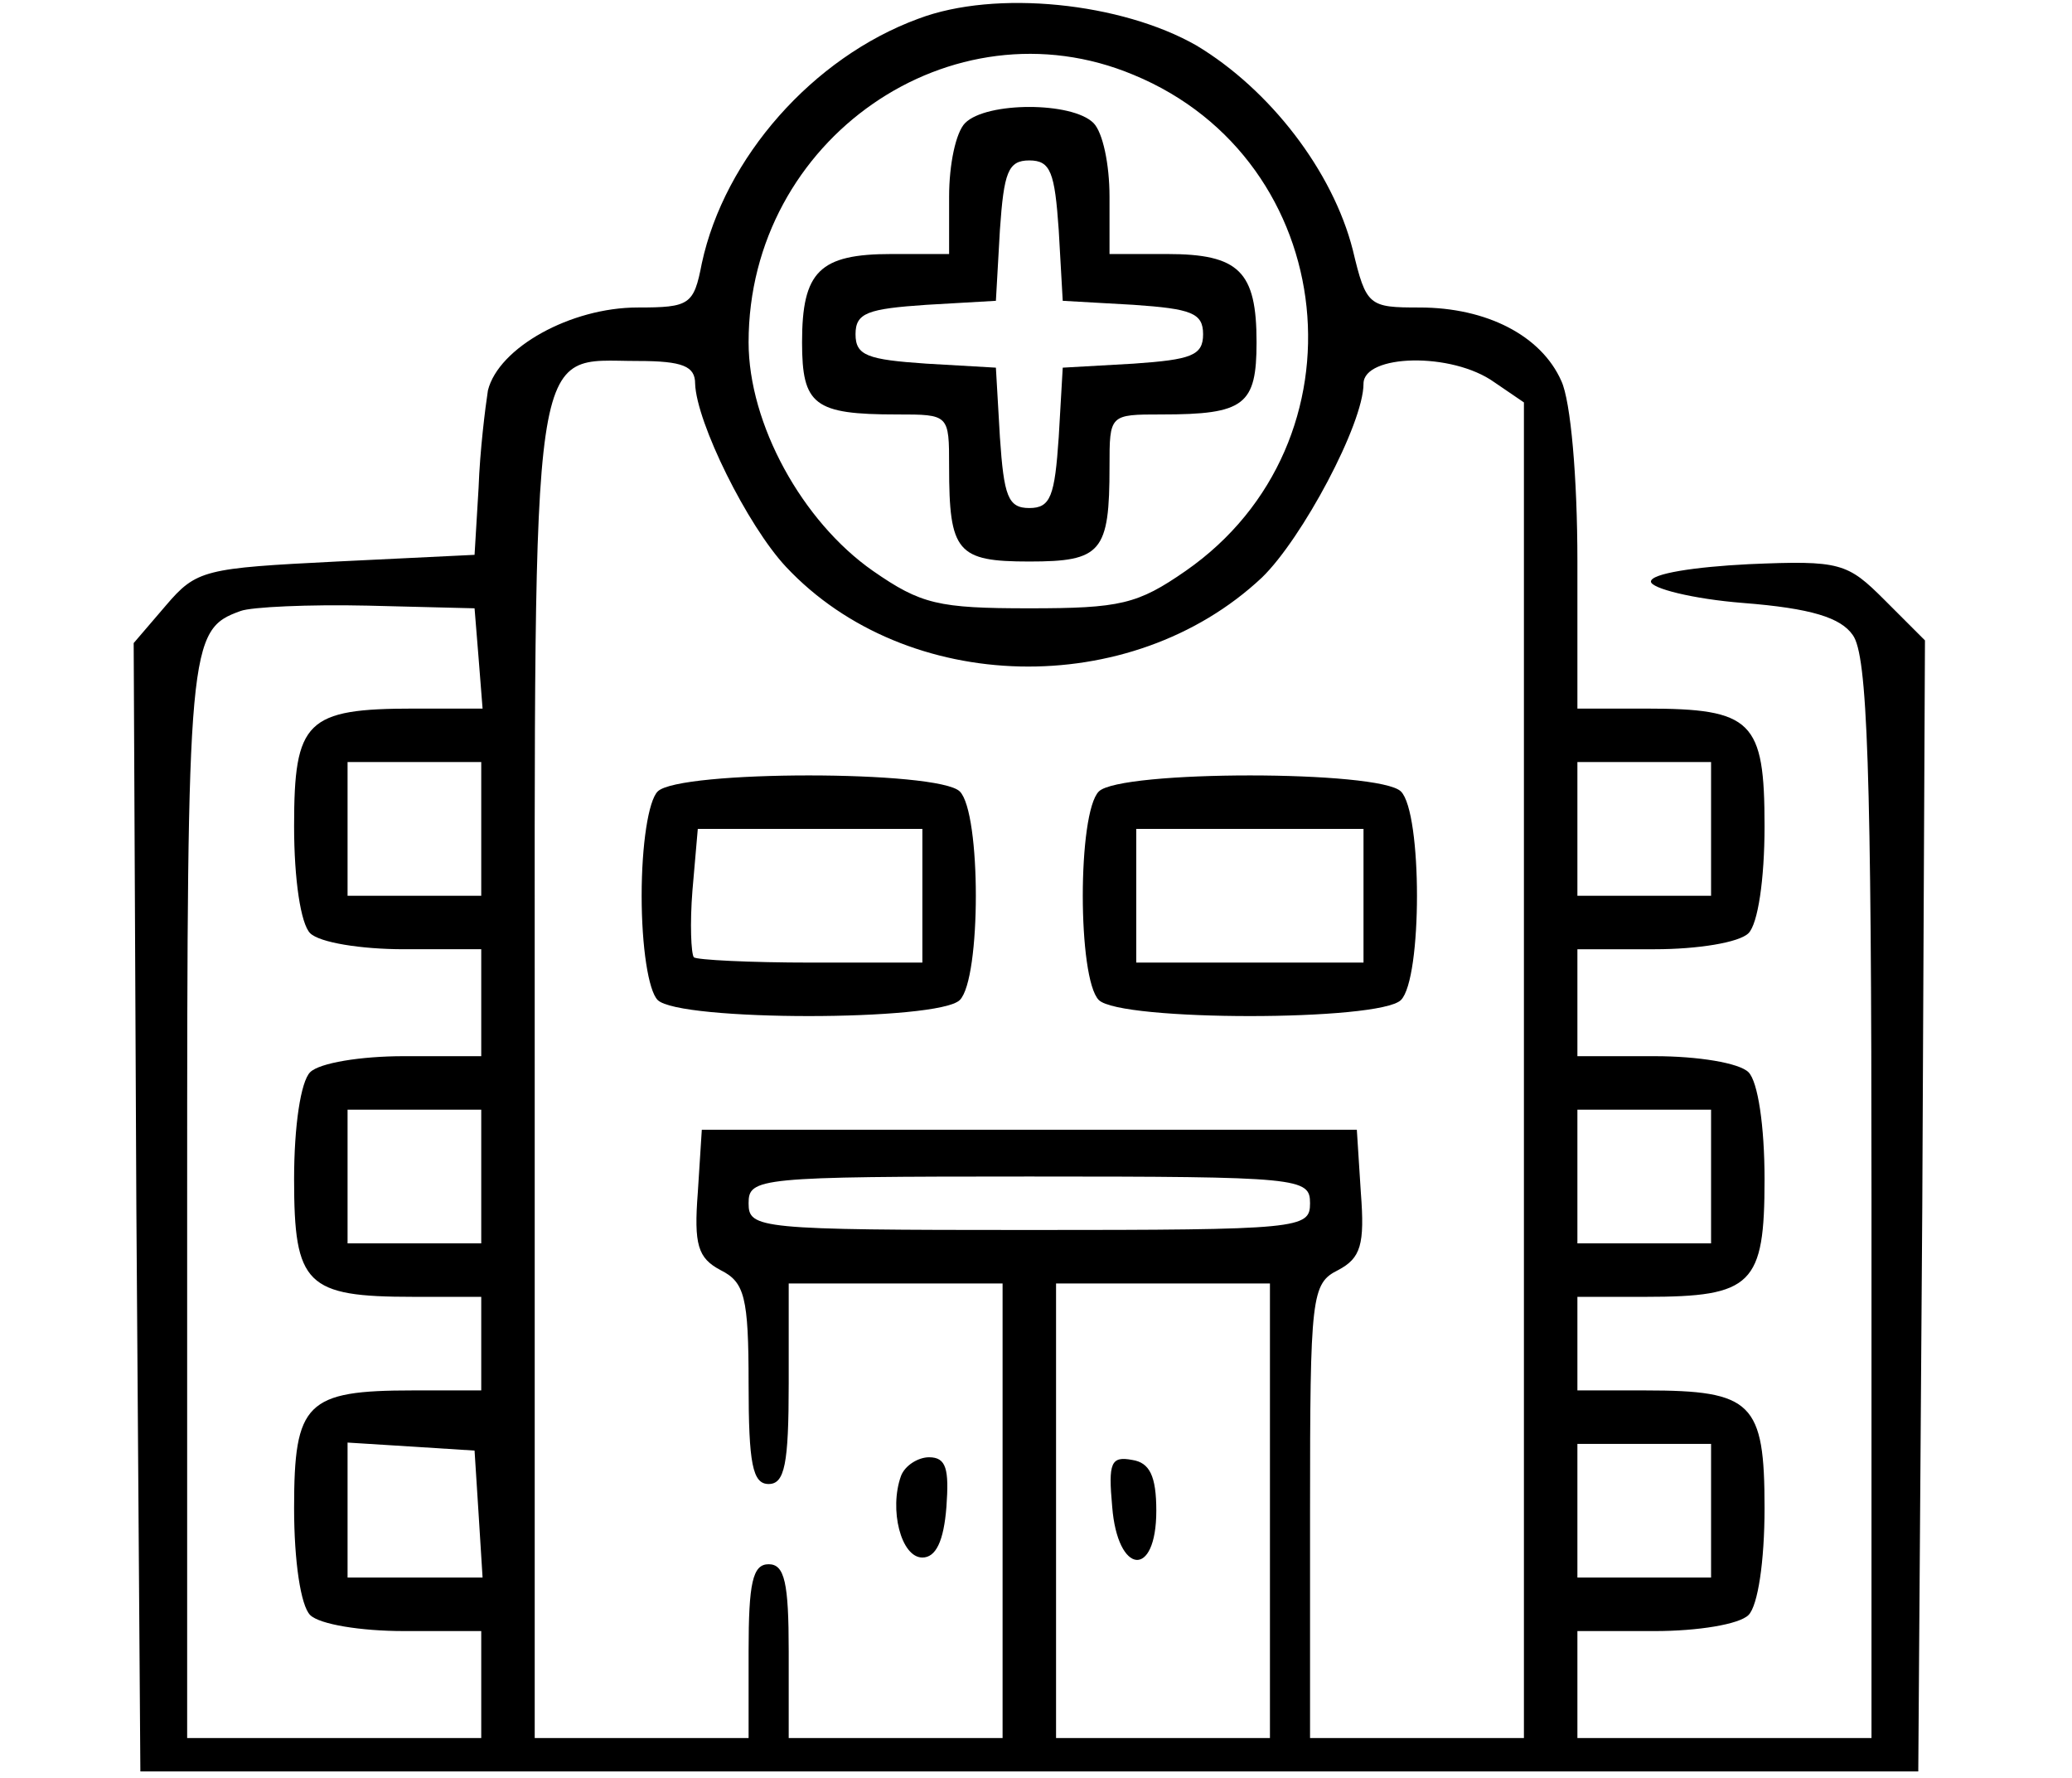
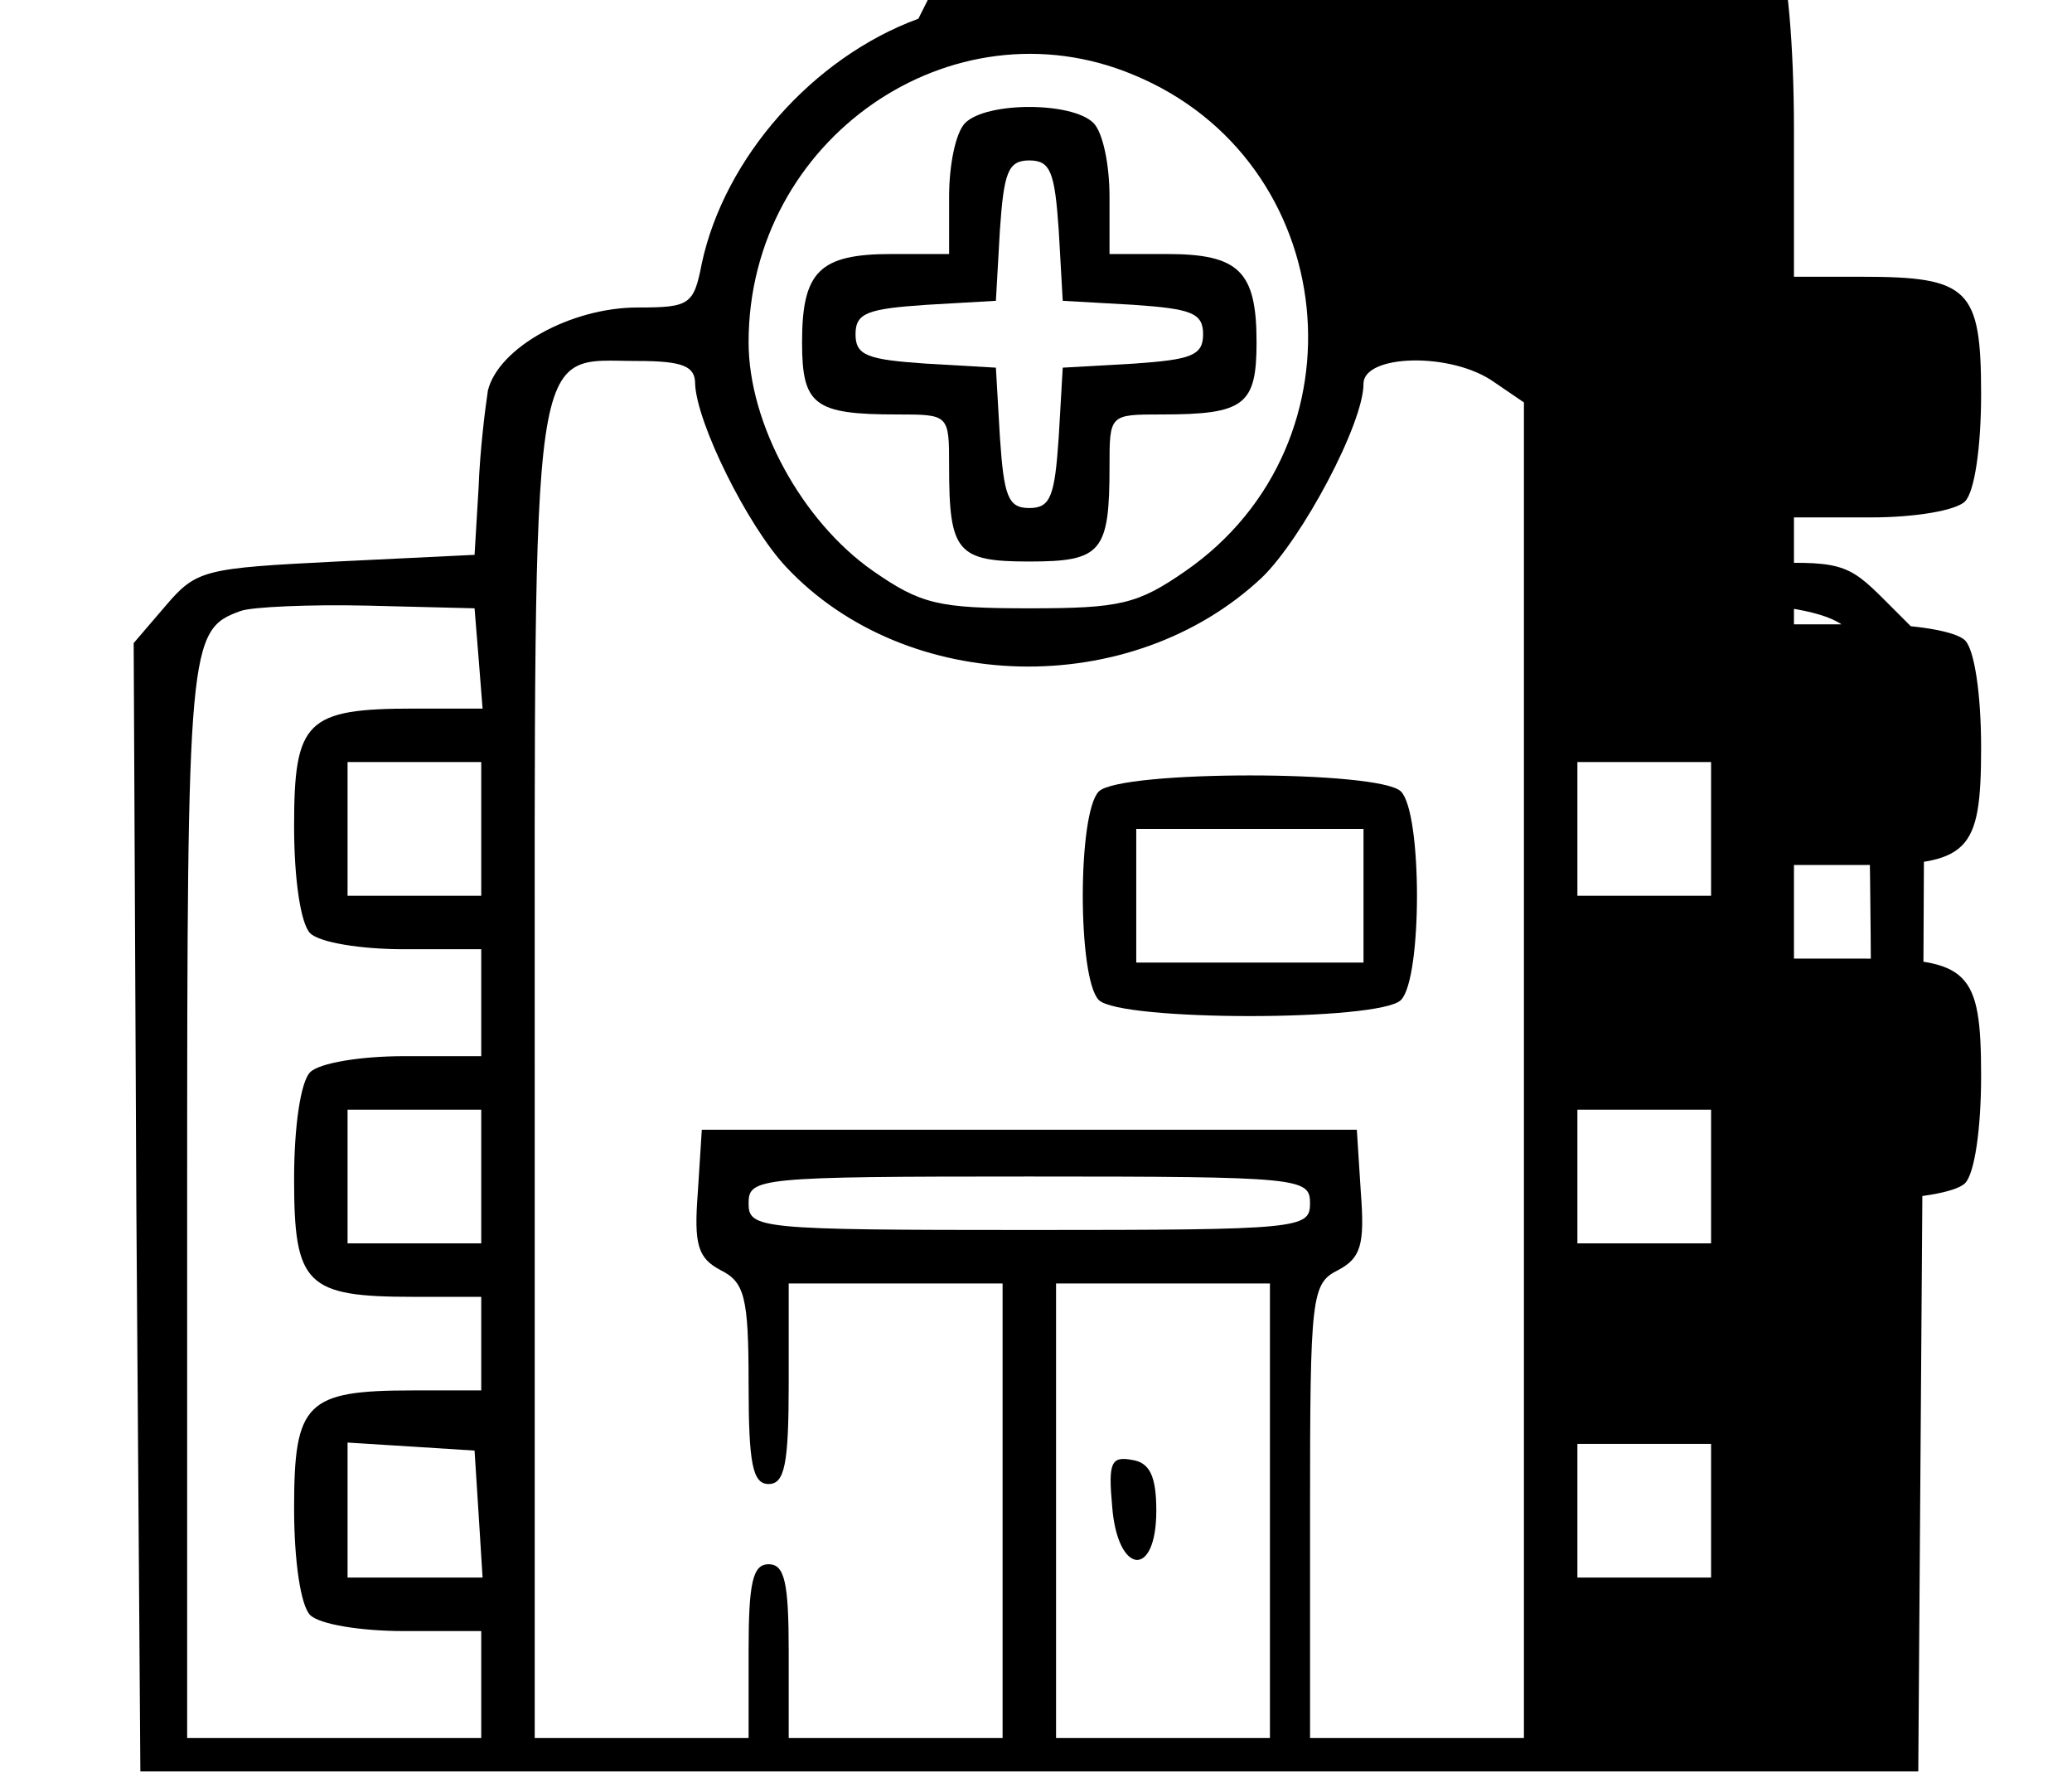
<svg xmlns="http://www.w3.org/2000/svg" version="1.0" width="155pt" height="133pt" viewBox="0 0 155 133" preserveAspectRatio="xMidYMid meet">
  <g transform="translate(0,133) scale(0.1,-0.1)" fill="#000000" stroke="none">
-     <path d="M687 1316 c-79 -29 -145 -104 -162 -183 -6 -31 -9 -33 -48 -33 -50 0 -104 -30 -112 -62 -2 -13 -6 -45 -7 -73 l-3 -50 -103 -5 c-99 -5 -105 -6 -128 -33 l-24 -28 2 -422 3 -422 665 0 665 0 3 423 2 423 -30 30 c-28 28 -33 30 -102 27 -40 -2 -73 -7 -73 -13 0 -5 31 -13 69 -16 51 -4 73 -11 82 -24 11 -15 14 -99 14 -422 l0 -403 -110 0 -110 0 0 40 0 40 58 0 c32 0 63 5 70 12 7 7 12 40 12 80 0 79 -9 88 -89 88 l-51 0 0 35 0 35 51 0 c80 0 89 9 89 88 0 40 -5 73 -12 80 -7 7 -38 12 -70 12 l-58 0 0 40 0 40 58 0 c32 0 63 5 70 12 7 7 12 40 12 80 0 79 -9 88 -89 88 l-51 0 0 110 c0 63 -5 120 -12 135 -15 34 -56 55 -106 55 -38 0 -40 1 -50 43 -15 59 -62 120 -117 153 -56 32 -150 42 -208 20z m161 -42 c155 -64 177 -275 39 -371 -36 -25 -49 -28 -117 -28 -68 0 -81 3 -117 28 -53 37 -93 110 -93 171 0 152 152 257 288 200z m-328 -231 c1 -29 39 -106 68 -137 90 -96 258 -100 356 -8 30 29 76 115 76 145 0 22 66 24 98 1 l22 -15 0 -500 0 -499 -80 0 -80 0 0 170 c0 161 1 170 21 180 17 9 20 19 17 58 l-3 47 -245 0 -245 0 -3 -47 c-3 -39 0 -49 17 -58 18 -9 21 -20 21 -85 0 -60 3 -75 15 -75 12 0 15 15 15 75 l0 75 80 0 80 0 0 -170 0 -170 -80 0 -80 0 0 65 c0 51 -3 65 -15 65 -12 0 -15 -14 -15 -65 l0 -65 -80 0 -80 0 0 497 c0 562 -4 533 77 533 34 0 43 -4 43 -17z m-162 -205 l3 -38 -51 0 c-81 0 -90 -9 -90 -88 0 -40 5 -73 12 -80 7 -7 38 -12 70 -12 l58 0 0 -40 0 -40 -58 0 c-32 0 -63 -5 -70 -12 -7 -7 -12 -40 -12 -80 0 -79 9 -88 89 -88 l51 0 0 -35 0 -35 -51 0 c-80 0 -89 -9 -89 -88 0 -40 5 -73 12 -80 7 -7 38 -12 70 -12 l58 0 0 -40 0 -40 -110 0 -110 0 0 403 c0 416 1 426 40 440 8 3 51 5 95 4 l80 -2 3 -37z m2 -128 l0 -50 -50 0 -50 0 0 50 0 50 50 0 50 0 0 -50z m920 0 l0 -50 -50 0 -50 0 0 50 0 50 50 0 50 0 0 -50z m-920 -260 l0 -50 -50 0 -50 0 0 50 0 50 50 0 50 0 0 -50z m920 0 l0 -50 -50 0 -50 0 0 50 0 50 50 0 50 0 0 -50z m-300 -20 c0 -19 -7 -20 -210 -20 -203 0 -210 1 -210 20 0 19 7 20 210 20 203 0 210 -1 210 -20z m-30 -230 l0 -170 -80 0 -80 0 0 170 0 170 80 0 80 0 0 -170z m-592 -2 l3 -48 -50 0 -51 0 0 51 0 50 48 -3 47 -3 3 -47z m922 2 l0 -50 -50 0 -50 0 0 50 0 50 50 0 50 0 0 -50z" />
+     <path d="M687 1316 c-79 -29 -145 -104 -162 -183 -6 -31 -9 -33 -48 -33 -50 0 -104 -30 -112 -62 -2 -13 -6 -45 -7 -73 l-3 -50 -103 -5 c-99 -5 -105 -6 -128 -33 l-24 -28 2 -422 3 -422 665 0 665 0 3 423 2 423 -30 30 c-28 28 -33 30 -102 27 -40 -2 -73 -7 -73 -13 0 -5 31 -13 69 -16 51 -4 73 -11 82 -24 11 -15 14 -99 14 -422 c32 0 63 5 70 12 7 7 12 40 12 80 0 79 -9 88 -89 88 l-51 0 0 35 0 35 51 0 c80 0 89 9 89 88 0 40 -5 73 -12 80 -7 7 -38 12 -70 12 l-58 0 0 40 0 40 58 0 c32 0 63 5 70 12 7 7 12 40 12 80 0 79 -9 88 -89 88 l-51 0 0 110 c0 63 -5 120 -12 135 -15 34 -56 55 -106 55 -38 0 -40 1 -50 43 -15 59 -62 120 -117 153 -56 32 -150 42 -208 20z m161 -42 c155 -64 177 -275 39 -371 -36 -25 -49 -28 -117 -28 -68 0 -81 3 -117 28 -53 37 -93 110 -93 171 0 152 152 257 288 200z m-328 -231 c1 -29 39 -106 68 -137 90 -96 258 -100 356 -8 30 29 76 115 76 145 0 22 66 24 98 1 l22 -15 0 -500 0 -499 -80 0 -80 0 0 170 c0 161 1 170 21 180 17 9 20 19 17 58 l-3 47 -245 0 -245 0 -3 -47 c-3 -39 0 -49 17 -58 18 -9 21 -20 21 -85 0 -60 3 -75 15 -75 12 0 15 15 15 75 l0 75 80 0 80 0 0 -170 0 -170 -80 0 -80 0 0 65 c0 51 -3 65 -15 65 -12 0 -15 -14 -15 -65 l0 -65 -80 0 -80 0 0 497 c0 562 -4 533 77 533 34 0 43 -4 43 -17z m-162 -205 l3 -38 -51 0 c-81 0 -90 -9 -90 -88 0 -40 5 -73 12 -80 7 -7 38 -12 70 -12 l58 0 0 -40 0 -40 -58 0 c-32 0 -63 -5 -70 -12 -7 -7 -12 -40 -12 -80 0 -79 9 -88 89 -88 l51 0 0 -35 0 -35 -51 0 c-80 0 -89 -9 -89 -88 0 -40 5 -73 12 -80 7 -7 38 -12 70 -12 l58 0 0 -40 0 -40 -110 0 -110 0 0 403 c0 416 1 426 40 440 8 3 51 5 95 4 l80 -2 3 -37z m2 -128 l0 -50 -50 0 -50 0 0 50 0 50 50 0 50 0 0 -50z m920 0 l0 -50 -50 0 -50 0 0 50 0 50 50 0 50 0 0 -50z m-920 -260 l0 -50 -50 0 -50 0 0 50 0 50 50 0 50 0 0 -50z m920 0 l0 -50 -50 0 -50 0 0 50 0 50 50 0 50 0 0 -50z m-300 -20 c0 -19 -7 -20 -210 -20 -203 0 -210 1 -210 20 0 19 7 20 210 20 203 0 210 -1 210 -20z m-30 -230 l0 -170 -80 0 -80 0 0 170 0 170 80 0 80 0 0 -170z m-592 -2 l3 -48 -50 0 -51 0 0 51 0 50 48 -3 47 -3 3 -47z m922 2 l0 -50 -50 0 -50 0 0 50 0 50 50 0 50 0 0 -50z" />
    <path d="M722 1238 c-7 -7 -12 -31 -12 -55 l0 -43 -43 0 c-54 0 -67 -13 -67 -66 0 -47 9 -54 71 -54 39 0 39 0 39 -39 0 -64 6 -71 60 -71 54 0 60 7 60 71 0 39 0 39 39 39 62 0 71 7 71 54 0 53 -13 66 -67 66 l-43 0 0 43 c0 24 -5 48 -12 55 -16 16 -80 16 -96 0z m70 -80 l3 -53 53 -3 c43 -3 52 -6 52 -22 0 -16 -9 -19 -52 -22 l-53 -3 -3 -52 c-3 -44 -6 -53 -22 -53 -16 0 -19 9 -22 53 l-3 52 -52 3 c-44 3 -53 6 -53 22 0 16 9 19 53 22 l52 3 3 53 c3 43 6 52 22 52 16 0 19 -9 22 -52z" />
-     <path d="M492 738 c-7 -7 -12 -40 -12 -78 0 -38 5 -71 12 -78 16 -16 210 -16 226 0 16 16 16 140 0 156 -16 16 -210 16 -226 0z m198 -78 l0 -50 -83 0 c-46 0 -86 2 -88 4 -2 3 -3 25 -1 50 l4 46 84 0 84 0 0 -50z" />
    <path d="M822 738 c-16 -16 -16 -140 0 -156 16 -16 210 -16 226 0 16 16 16 140 0 156 -16 16 -210 16 -226 0z m198 -78 l0 -50 -85 0 -85 0 0 50 0 50 85 0 85 0 0 -50z" />
-     <path d="M674 226 c-9 -25 0 -61 16 -61 10 0 16 12 18 38 2 28 0 37 -13 37 -8 0 -18 -6 -21 -14z" />
    <path d="M832 203 c4 -51 33 -54 33 -3 0 26 -5 36 -18 38 -16 3 -18 -2 -15 -35z" />
  </g>
</svg>